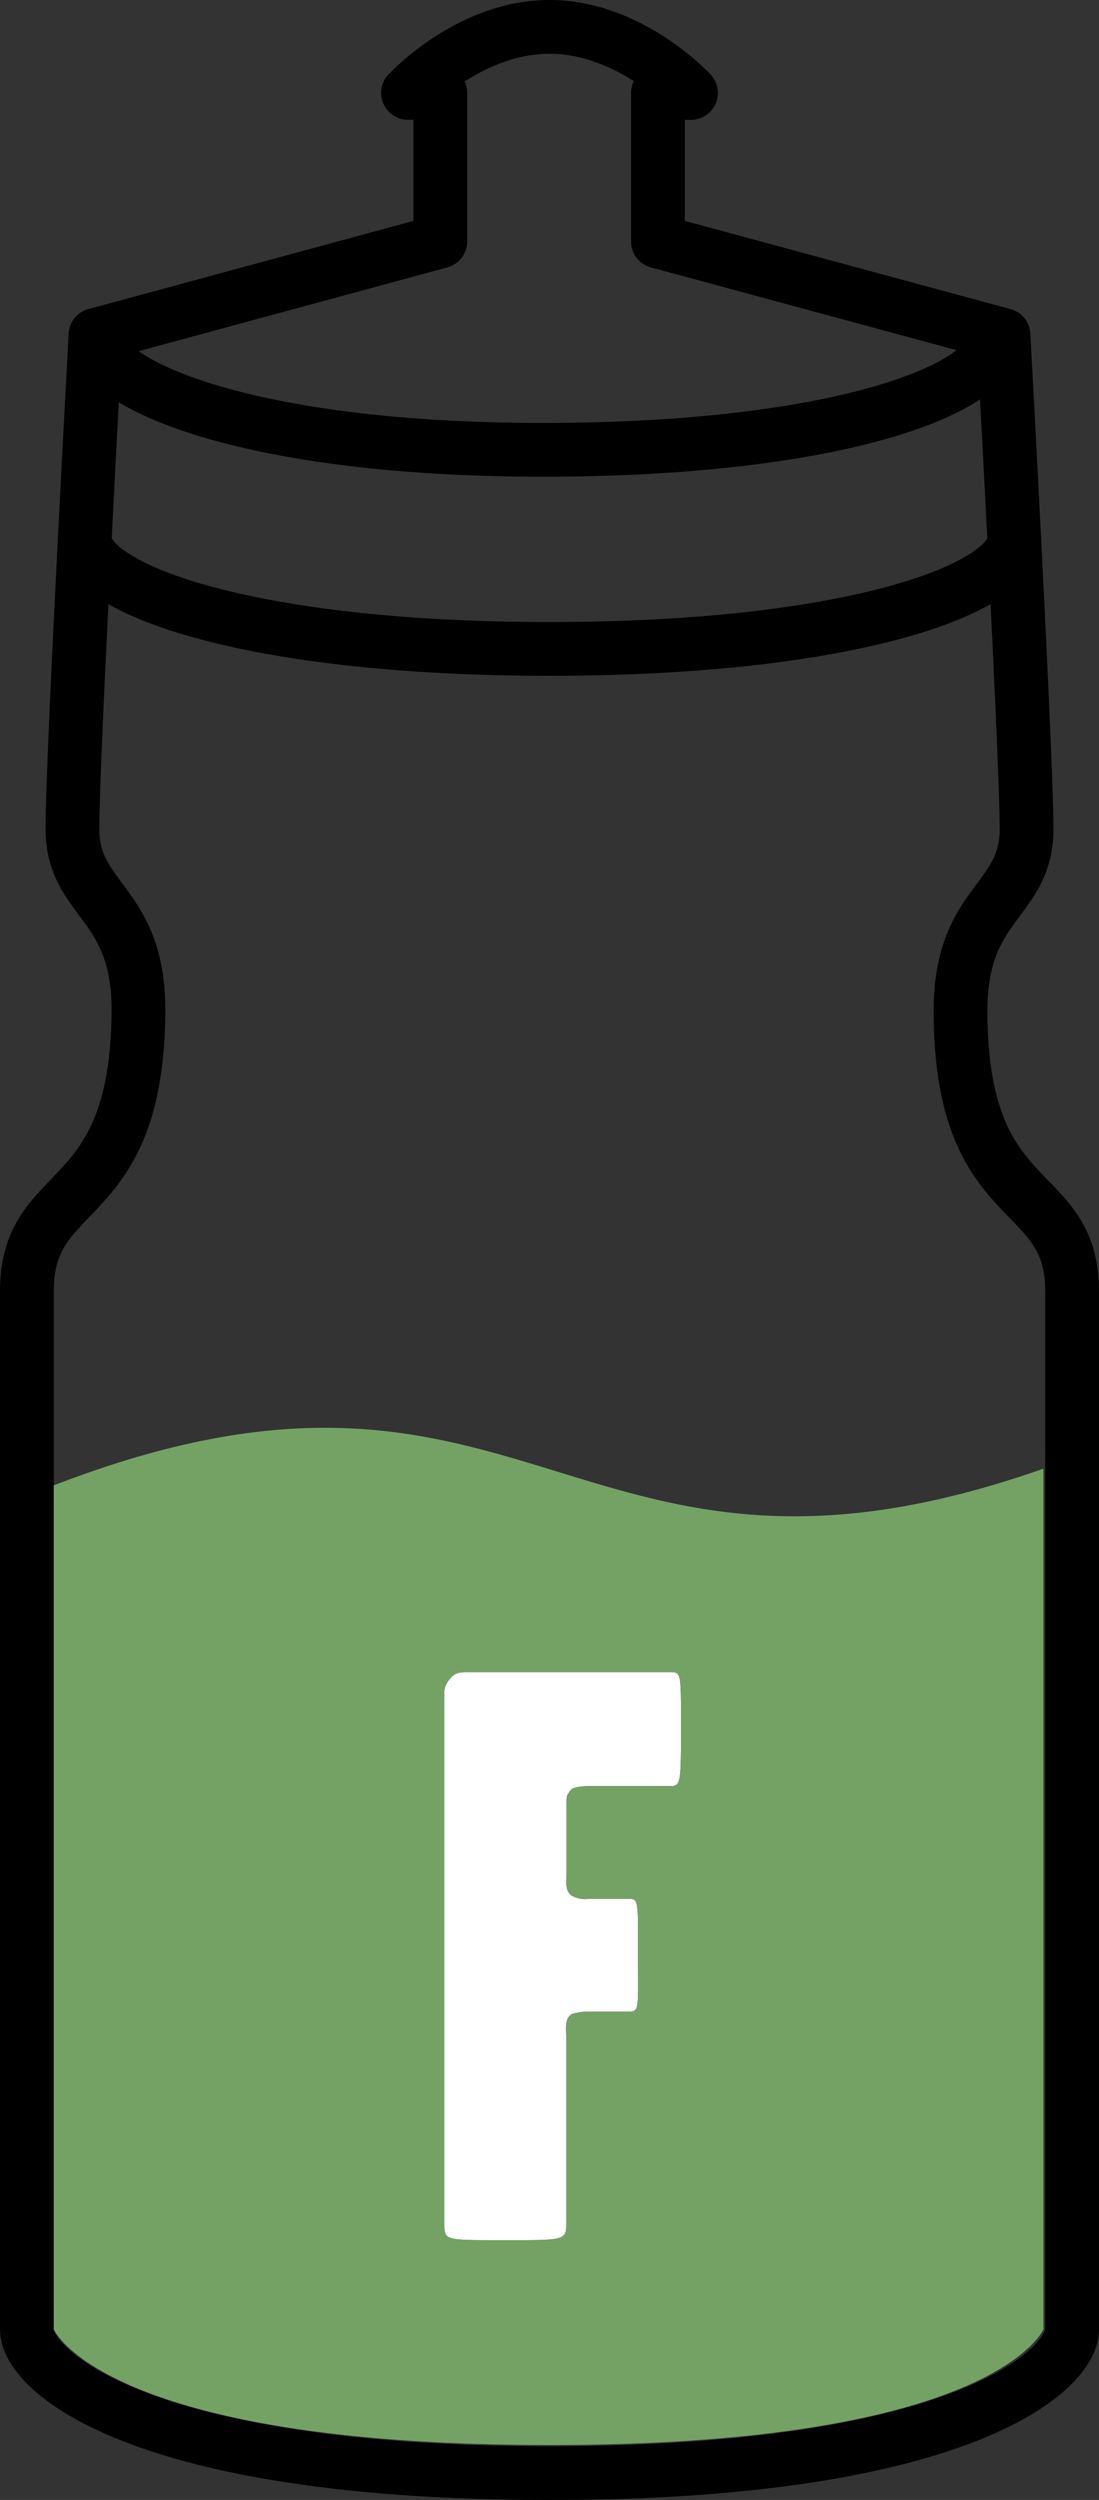
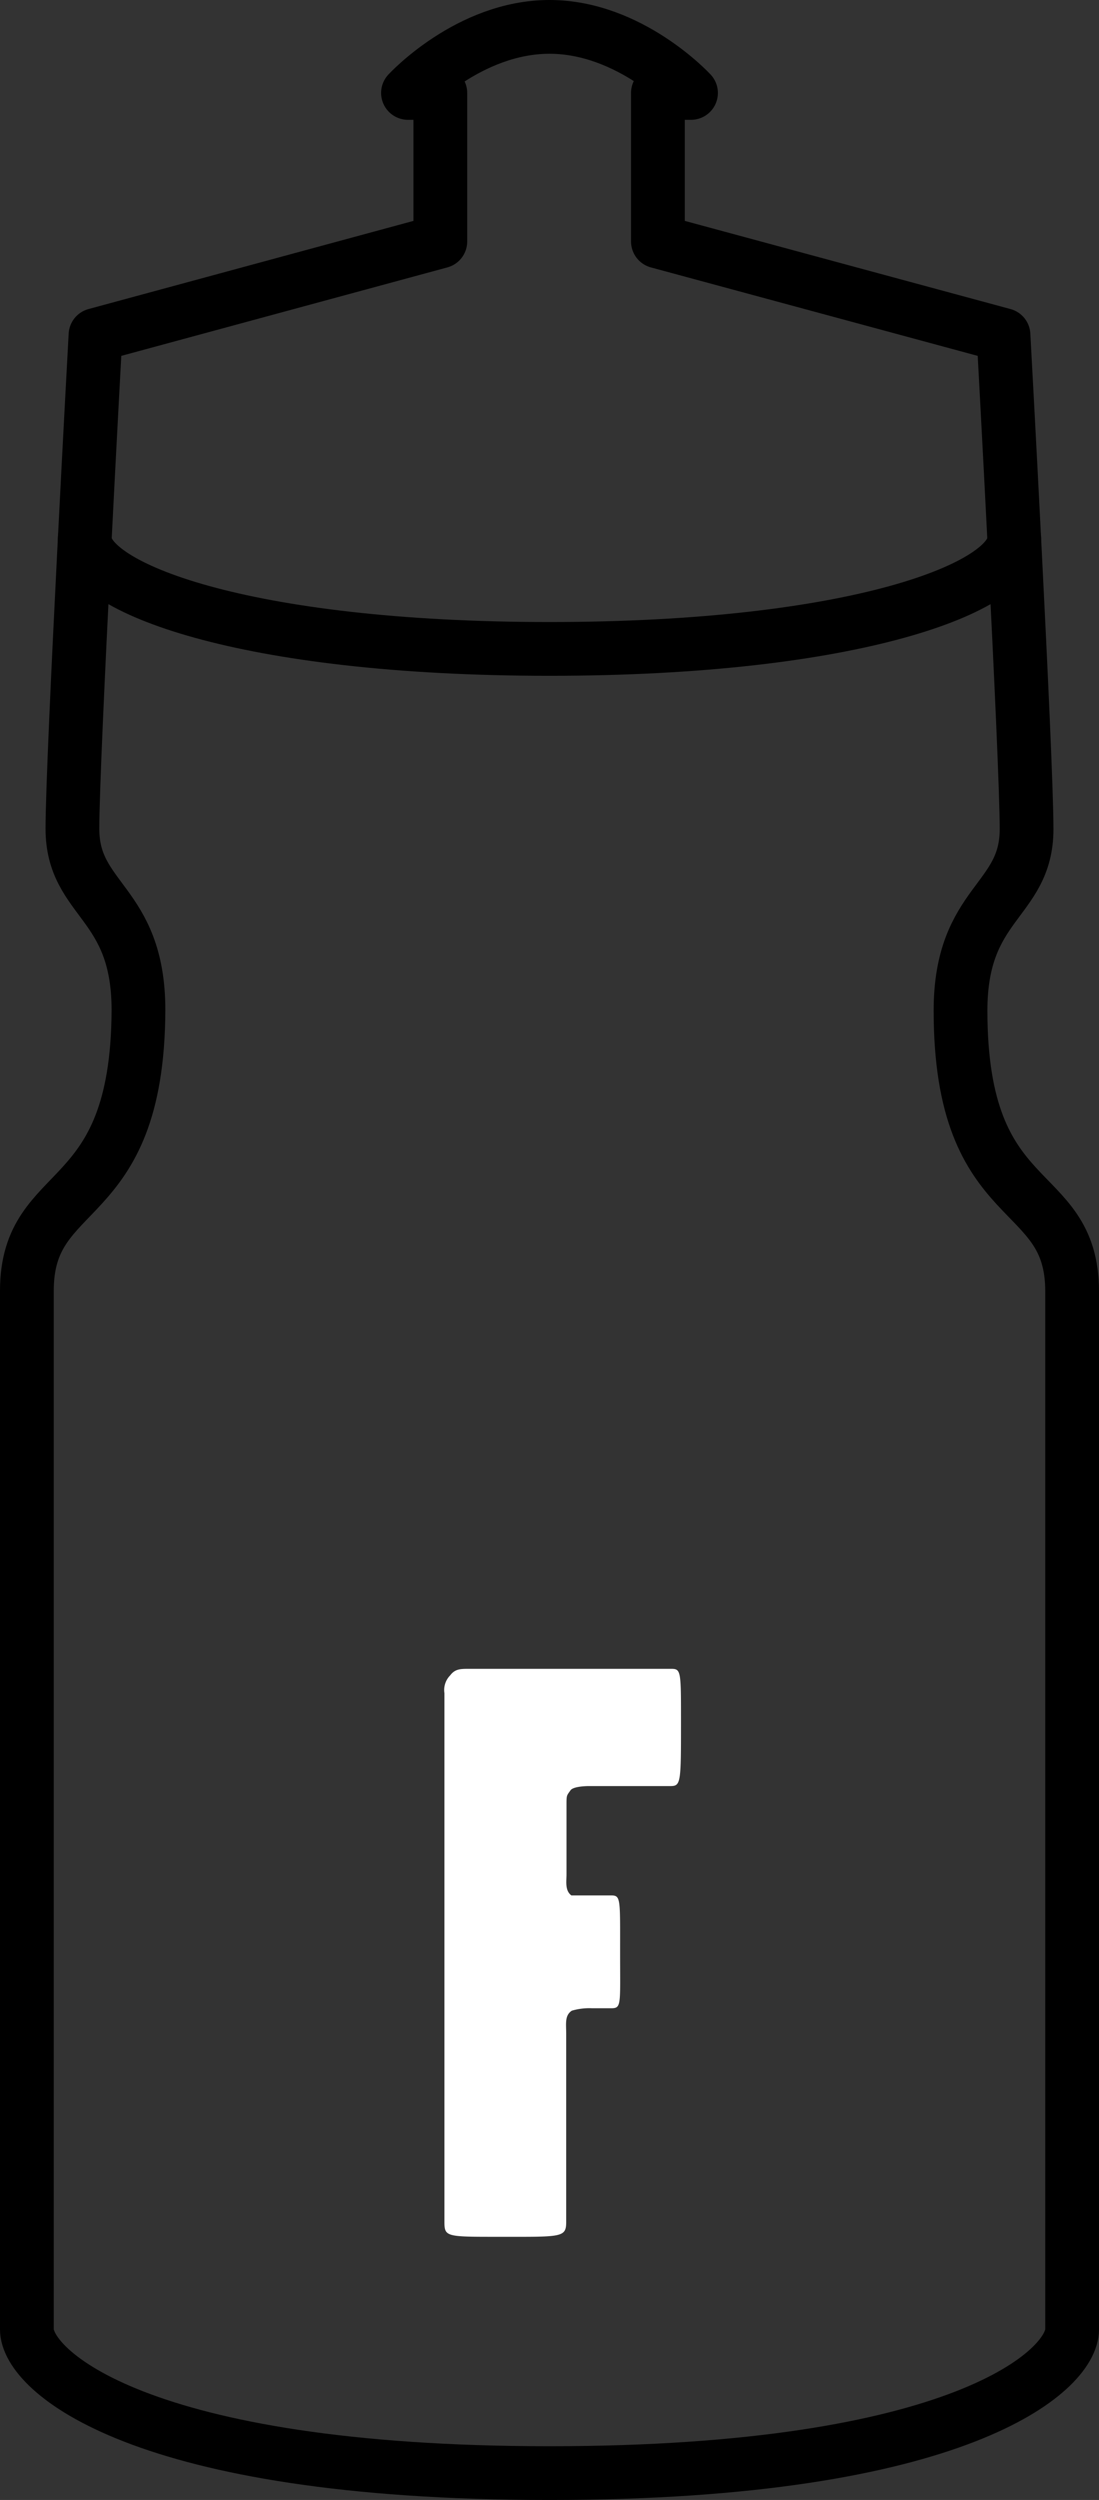
<svg xmlns="http://www.w3.org/2000/svg" viewBox="0 0 72.38 164.62">
  <rect x="0" y="0" width="72.38" height="164.62" fill="#333333" stroke="none" />
  <defs>
    <style>.cls-1{isolation:isolate;}.cls-2{fill:none;stroke:#000;stroke-linecap:round;stroke-linejoin:round;stroke-width:3.54px;}.cls-3{fill:#fff;mix-blend-mode:overlay;}.cls-4{fill:#74a265;}</style>
  </defs>
  <g class="cls-1">
    <g id="Warstwa_2" data-name="Warstwa 2">
      <g id="RECOVERY">
        <path class="cls-2" d="M66.8,35.46c0,3.2-10.42,7.27-30.61,7.27S5.58,38.66,5.58,35.46" />
-         <path class="cls-2" d="M65.44,22.35c0,3.19-10.1,7.27-29.68,7.27S6.29,25.26,6.29,22.06" />
        <path class="cls-2" d="M36.19,162.85c-27.07,0-34.42-6.76-34.42-9.46V85c0-7.38,7.29-5,7.35-18.48,0-7.17-4.35-7.17-4.35-11.95S6.29,22.06,6.29,22.06L29,15.9V6.12H26.87s4-4.35,9.32-4.35,9.32,4.35,9.32,4.35H43.33V15.9l22.76,6.16s1.52,27.75,1.52,32.54-4.35,4.78-4.35,11.95c0,13.53,7.35,11.1,7.35,18.48v68.36C70.61,156.09,63.26,162.85,36.19,162.85Z" />
-         <path class="cls-3" d="M44.15,117.61H38.81c-.43,0-1.07.06-1.23.27-.27.38-.27.32-.27,1v4.54c0,.48-.11,1.07.32,1.39a1.8,1.8,0,0,0,1.18.22h2.62c.64,0,.59.21.59,3.79,0,3.42.1,3.64-.59,3.64H39a4.08,4.08,0,0,0-1.34.16c-.48.32-.37.85-.37,1.55v12.34c0,1.07-.27,1-4.54,1-3.37,0-3.48,0-3.48-1v-34.8a1.37,1.37,0,0,1,.38-1.17c.32-.43.69-.43,1.23-.43H44.21c.64,0,.64.16.64,3.42C44.85,117.4,44.85,117.61,44.15,117.61Z" />
-         <path class="cls-4" d="M3.54,97.81v55.58S6.84,161,36.19,161s32.53-7.62,32.53-7.62V96.71C37.74,107.6,35,85.65,3.54,97.81Zm40.61,19.8H38.81c-.43,0-1.07.06-1.23.27-.27.38-.27.32-.27,1v4.54c0,.48-.11,1.07.32,1.39a1.8,1.8,0,0,0,1.18.22h2.62c.64,0,.59.21.59,3.79,0,3.42.1,3.64-.59,3.64H39a4.08,4.08,0,0,0-1.34.16c-.48.32-.37.85-.37,1.55v12.34c0,1.07-.27,1-4.54,1-3.37,0-3.48,0-3.48-1v-34.8a1.37,1.37,0,0,1,.38-1.17c.32-.43.69-.43,1.23-.43H44.21c.64,0,.64.16.64,3.42C44.85,117.4,44.85,117.61,44.15,117.61Z" />
+         <path class="cls-3" d="M44.15,117.61H38.81c-.43,0-1.07.06-1.23.27-.27.38-.27.32-.27,1v4.54c0,.48-.11,1.07.32,1.39h2.62c.64,0,.59.21.59,3.79,0,3.42.1,3.64-.59,3.64H39a4.08,4.08,0,0,0-1.34.16c-.48.32-.37.85-.37,1.55v12.34c0,1.07-.27,1-4.54,1-3.37,0-3.48,0-3.48-1v-34.8a1.37,1.37,0,0,1,.38-1.17c.32-.43.69-.43,1.23-.43H44.21c.64,0,.64.16.64,3.42C44.85,117.4,44.85,117.61,44.15,117.61Z" />
      </g>
    </g>
  </g>
</svg>